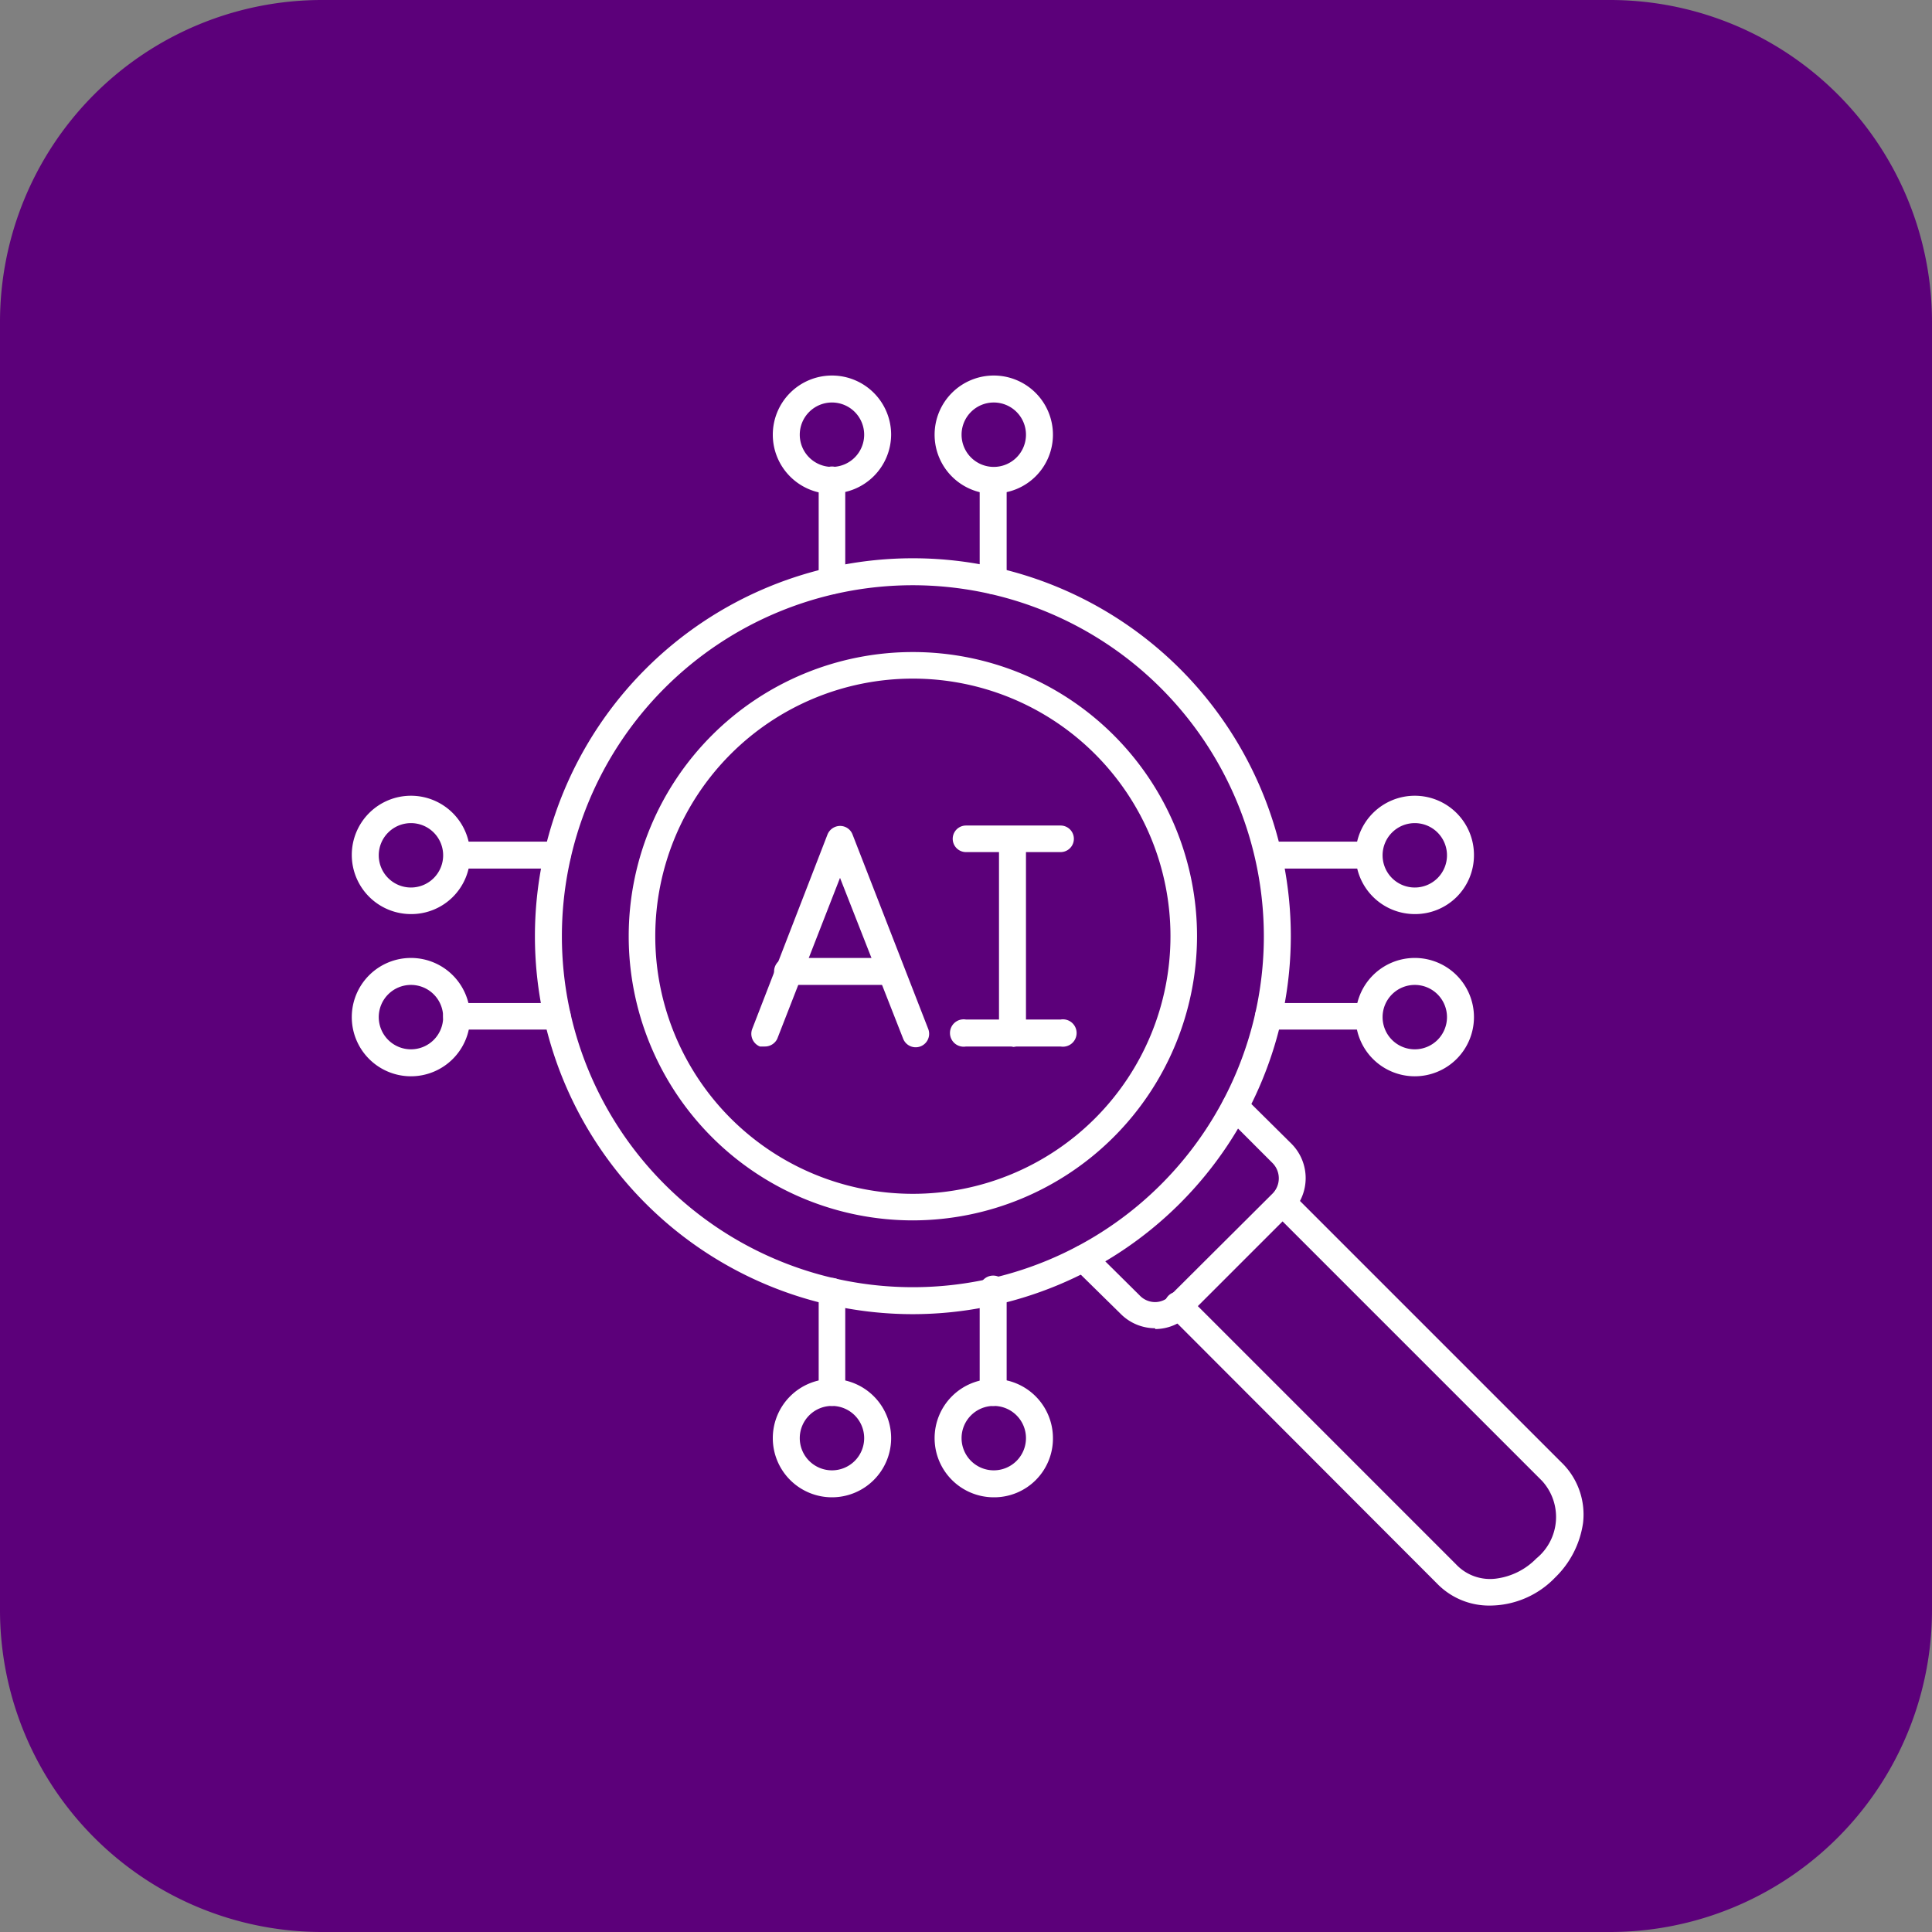
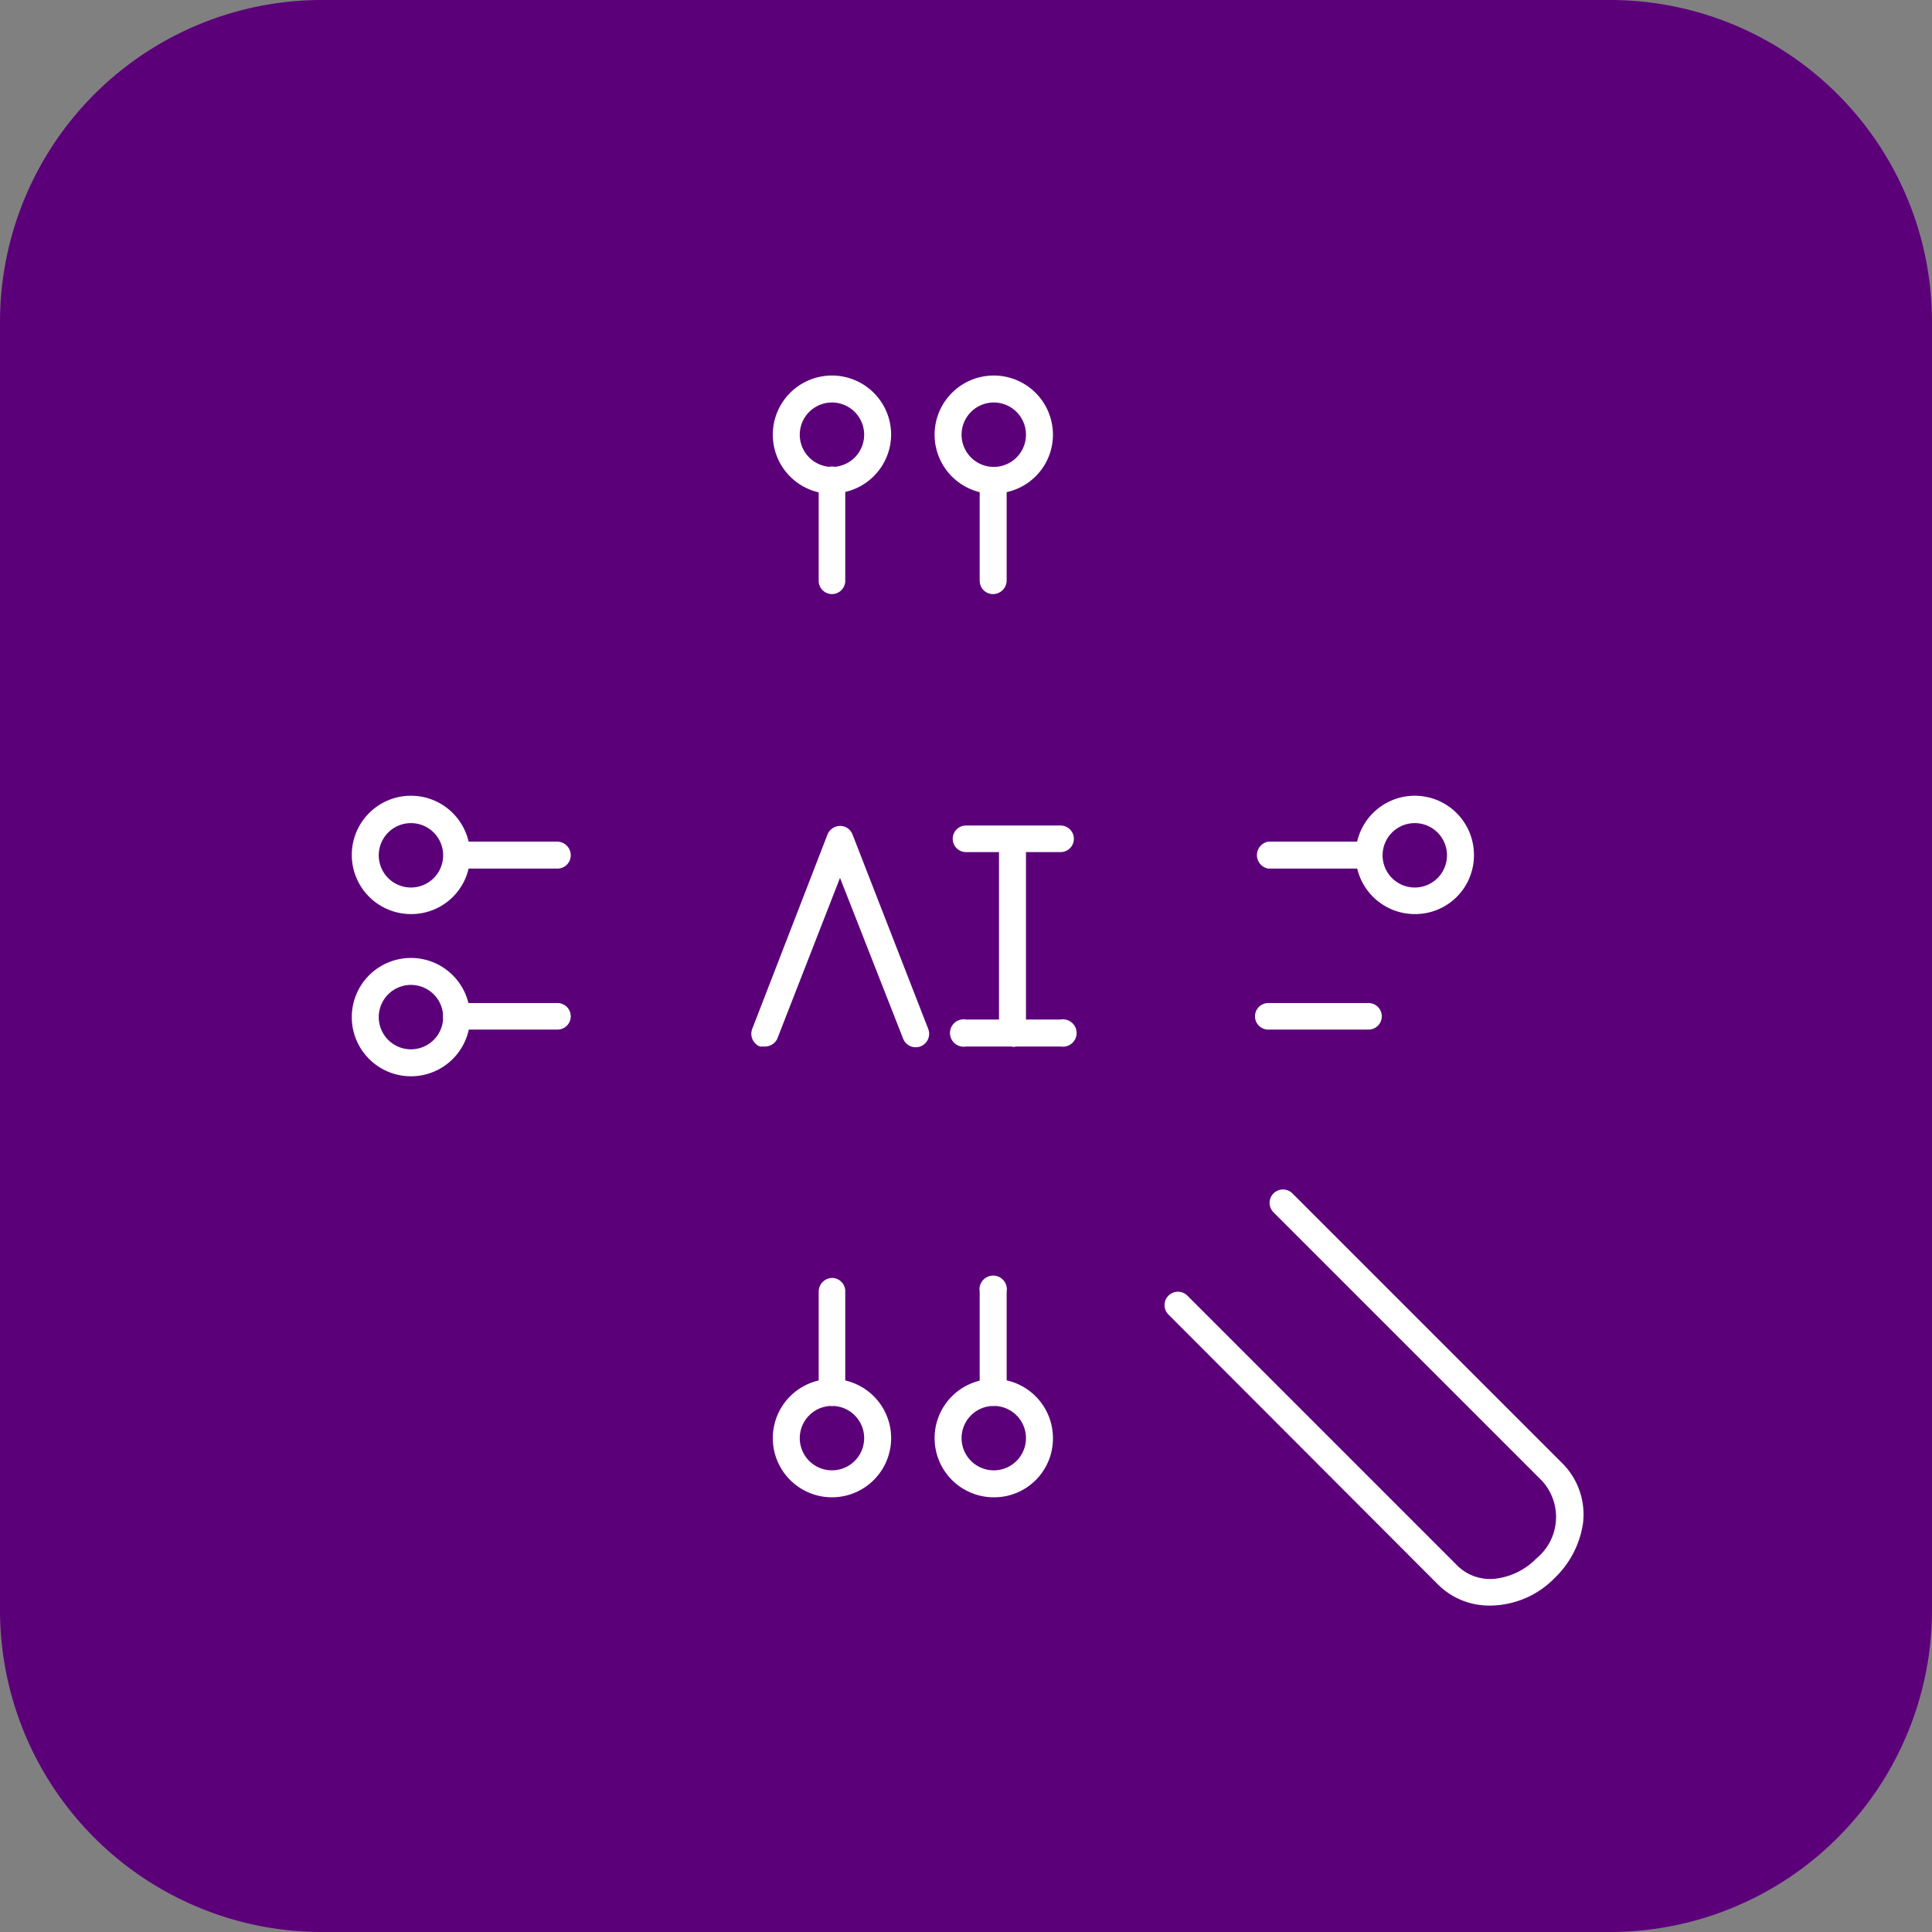
<svg xmlns="http://www.w3.org/2000/svg" id="Layer_1" data-name="Layer 1" width="48" height="48" viewBox="0 0 48 48">
  <rect x="0" y="0" width="48" height="48" fill="#808080" stroke="none" />
  <defs>
    <style>.cls-1{fill:#5c007a;}.cls-2{fill:#fff;fill-rule:evenodd;}</style>
  </defs>
  <path class="cls-1" d="M40,48H8a8,8,0,0,1-8-8V8A8,8,0,0,1,8,0H40a8,8,0,0,1,8,8V40A8,8,0,0,1,40,48Z" transform="translate(0 0)" />
  <g id="Layer_1-2" data-name="Layer_1">
    <g id="_217607464" data-name=" 217607464">
-       <path id="_217608784" data-name=" 217608784" class="cls-2" d="M22.68,14.54a8.72,8.72,0,1,0,8.72,8.72A8.73,8.73,0,0,0,22.68,14.54Zm0,18.11a9.39,9.39,0,1,1,9.39-9.39A9.4,9.4,0,0,1,22.68,32.65Z" transform="translate(0 0)" />
      <path id="_217608568" data-name=" 217608568" class="cls-2" d="M19,26l-.12,0a.34.34,0,0,1-.19-.44l1.87-4.83a.34.34,0,0,1,.31-.21.33.33,0,0,1,.31.21l1.88,4.83a.33.33,0,1,1-.62.25l-1.57-4-1.56,4A.34.34,0,0,1,19,26Z" transform="translate(0 0)" />
-       <path id="_217609000" data-name=" 217609000" class="cls-2" d="M22.18,24.47H19.63a.34.34,0,1,1,0-.67h2.55a.34.34,0,0,1,0,.67Z" transform="translate(0 0)" />
      <path id="_217609168" data-name=" 217609168" class="cls-2" d="M26.33,21.17H24a.33.33,0,1,1,0-.66h2.35a.33.33,0,1,1,0,.66Z" transform="translate(0 0)" />
      <path id="_217609144" data-name=" 217609144" class="cls-2" d="M26.33,26H24a.34.34,0,1,1,0-.67h2.35a.34.34,0,1,1,0,.67Z" transform="translate(0 0)" />
      <path id="_217607944" data-name=" 217607944" class="cls-2" d="M25.16,26a.34.34,0,0,1-.34-.33V20.84a.34.34,0,0,1,.67,0v4.83a.34.34,0,0,1-.33.34Z" transform="translate(0 0)" />
-       <path id="_217607872" data-name=" 217607872" class="cls-2" d="M22.68,16.86a6.4,6.4,0,1,0,6.4,6.4,6.4,6.4,0,0,0-6.4-6.4Zm0,13.46a7.06,7.06,0,1,1,7.06-7.06A7.07,7.07,0,0,1,22.68,30.32Z" transform="translate(0 0)" />
-       <path id="_217607728" data-name=" 217607728" class="cls-2" d="M28.7,33a1.21,1.21,0,0,1-.85-.35L26.68,31.5a.33.33,0,0,1,.47-.47l1.17,1.16a.53.53,0,0,0,.38.16.52.52,0,0,0,.37-.16l2.55-2.54a.54.54,0,0,0,0-.75l-1.17-1.17a.33.33,0,0,1,.47-.47l1.17,1.16a1.21,1.21,0,0,1,0,1.7l-2.55,2.55a1.19,1.19,0,0,1-.84.35Z" transform="translate(0 0)" />
      <path id="_217608400" data-name=" 217608400" class="cls-2" d="M37,39.89a1.8,1.8,0,0,1-1.3-.55l-6.67-6.68a.33.33,0,0,1,.47-.47l6.67,6.67a1.16,1.16,0,0,0,1,.36,1.7,1.7,0,0,0,1-.5,1.33,1.33,0,0,0,.14-1.93l-6.67-6.67a.33.33,0,0,1,.47-.47l6.67,6.67a1.8,1.8,0,0,1,.55,1.52,2.35,2.35,0,0,1-.69,1.35A2.26,2.26,0,0,1,37,39.89Z" transform="translate(0 0)" />
      <path id="_217608256" data-name=" 217608256" class="cls-2" d="M20.67,10a.8.8,0,1,0,.8.8A.8.8,0,0,0,20.67,10Zm0,2.27a1.47,1.47,0,1,1,1.47-1.47A1.47,1.47,0,0,1,20.67,12.26Z" transform="translate(0 0)" />
      <path id="_217608184" data-name=" 217608184" class="cls-2" d="M24.69,10a.8.8,0,1,0,.8.8A.8.8,0,0,0,24.69,10Zm0,2.27a1.47,1.47,0,1,1,1.47-1.47A1.46,1.46,0,0,1,24.69,12.26Z" transform="translate(0 0)" />
      <path id="_217608064" data-name=" 217608064" class="cls-2" d="M20.67,14.76a.33.33,0,0,1-.33-.33V11.92a.33.33,0,0,1,.33-.33.33.33,0,0,1,.33.33v2.51a.33.33,0,0,1-.33.33Zm4,0a.33.33,0,0,1-.33-.33V11.92a.34.34,0,0,1,.67,0v2.51a.34.34,0,0,1-.34.33Z" transform="translate(0 0)" />
      <path id="_217608136" data-name=" 217608136" class="cls-2" d="M35.15,20.45a.8.8,0,1,0,.8.8.8.8,0,0,0-.8-.8Zm0,2.26a1.47,1.47,0,1,1,1.47-1.46A1.46,1.46,0,0,1,35.15,22.71Z" transform="translate(0 0)" />
-       <path id="_217607416" data-name=" 217607416" class="cls-2" d="M35.15,24.47a.8.8,0,1,0,.8.8.8.8,0,0,0-.8-.8Zm0,2.27a1.47,1.47,0,1,1,1.47-1.47A1.47,1.47,0,0,1,35.15,26.74Z" transform="translate(0 0)" />
      <path id="_217607344" data-name=" 217607344" class="cls-2" d="M34,21.58H31.51a.34.34,0,0,1,0-.67H34a.34.34,0,0,1,0,.67Zm0,4H31.51a.33.33,0,0,1-.33-.33.33.33,0,0,1,.33-.33H34a.33.33,0,0,1,0,.66Z" transform="translate(0 0)" />
      <path id="_217607104" data-name=" 217607104" class="cls-2" d="M24.69,34.93a.8.8,0,1,0,.8.8A.8.8,0,0,0,24.69,34.93Zm0,2.27a1.47,1.47,0,1,1,1.47-1.47A1.46,1.46,0,0,1,24.69,37.2Z" transform="translate(0 0)" />
      <path id="_217607176" data-name=" 217607176" class="cls-2" d="M20.67,34.93a.8.8,0,1,0,.8.8A.8.8,0,0,0,20.67,34.93Zm0,2.27a1.47,1.47,0,1,1,1.47-1.47A1.47,1.47,0,0,1,20.67,37.2Z" transform="translate(0 0)" />
      <path id="_217607128" data-name=" 217607128" class="cls-2" d="M20.67,34.93a.34.34,0,0,1-.33-.34v-2.5a.34.34,0,0,1,.33-.34.33.33,0,0,1,.33.34v2.5A.34.34,0,0,1,20.67,34.93Zm4,0a.34.34,0,0,1-.33-.34v-2.5a.34.34,0,1,1,.67,0v2.5A.34.34,0,0,1,24.69,34.93Z" transform="translate(0 0)" />
      <path id="_217606960" data-name=" 217606960" class="cls-2" d="M10.21,24.47a.8.8,0,1,0,.8.8A.8.8,0,0,0,10.21,24.47Zm0,2.27a1.47,1.47,0,1,1,1.47-1.47A1.47,1.47,0,0,1,10.21,26.74Z" transform="translate(0 0)" />
      <path id="_217607632" data-name=" 217607632" class="cls-2" d="M10.21,20.45a.8.8,0,1,0,.8.8A.8.8,0,0,0,10.21,20.45Zm0,2.26a1.47,1.47,0,1,1,1.47-1.46A1.46,1.46,0,0,1,10.21,22.71Z" transform="translate(0 0)" />
      <path id="_217607584" data-name=" 217607584" class="cls-2" d="M13.85,21.58H11.34a.34.34,0,0,1,0-.67h2.51a.34.34,0,0,1,.33.34A.33.33,0,0,1,13.85,21.58Zm0,4H11.34a.33.33,0,0,1-.33-.33.33.33,0,0,1,.33-.33h2.51a.33.33,0,0,1,.33.33.33.33,0,0,1-.33.33Z" transform="translate(0 0)" />
    </g>
  </g>
</svg>